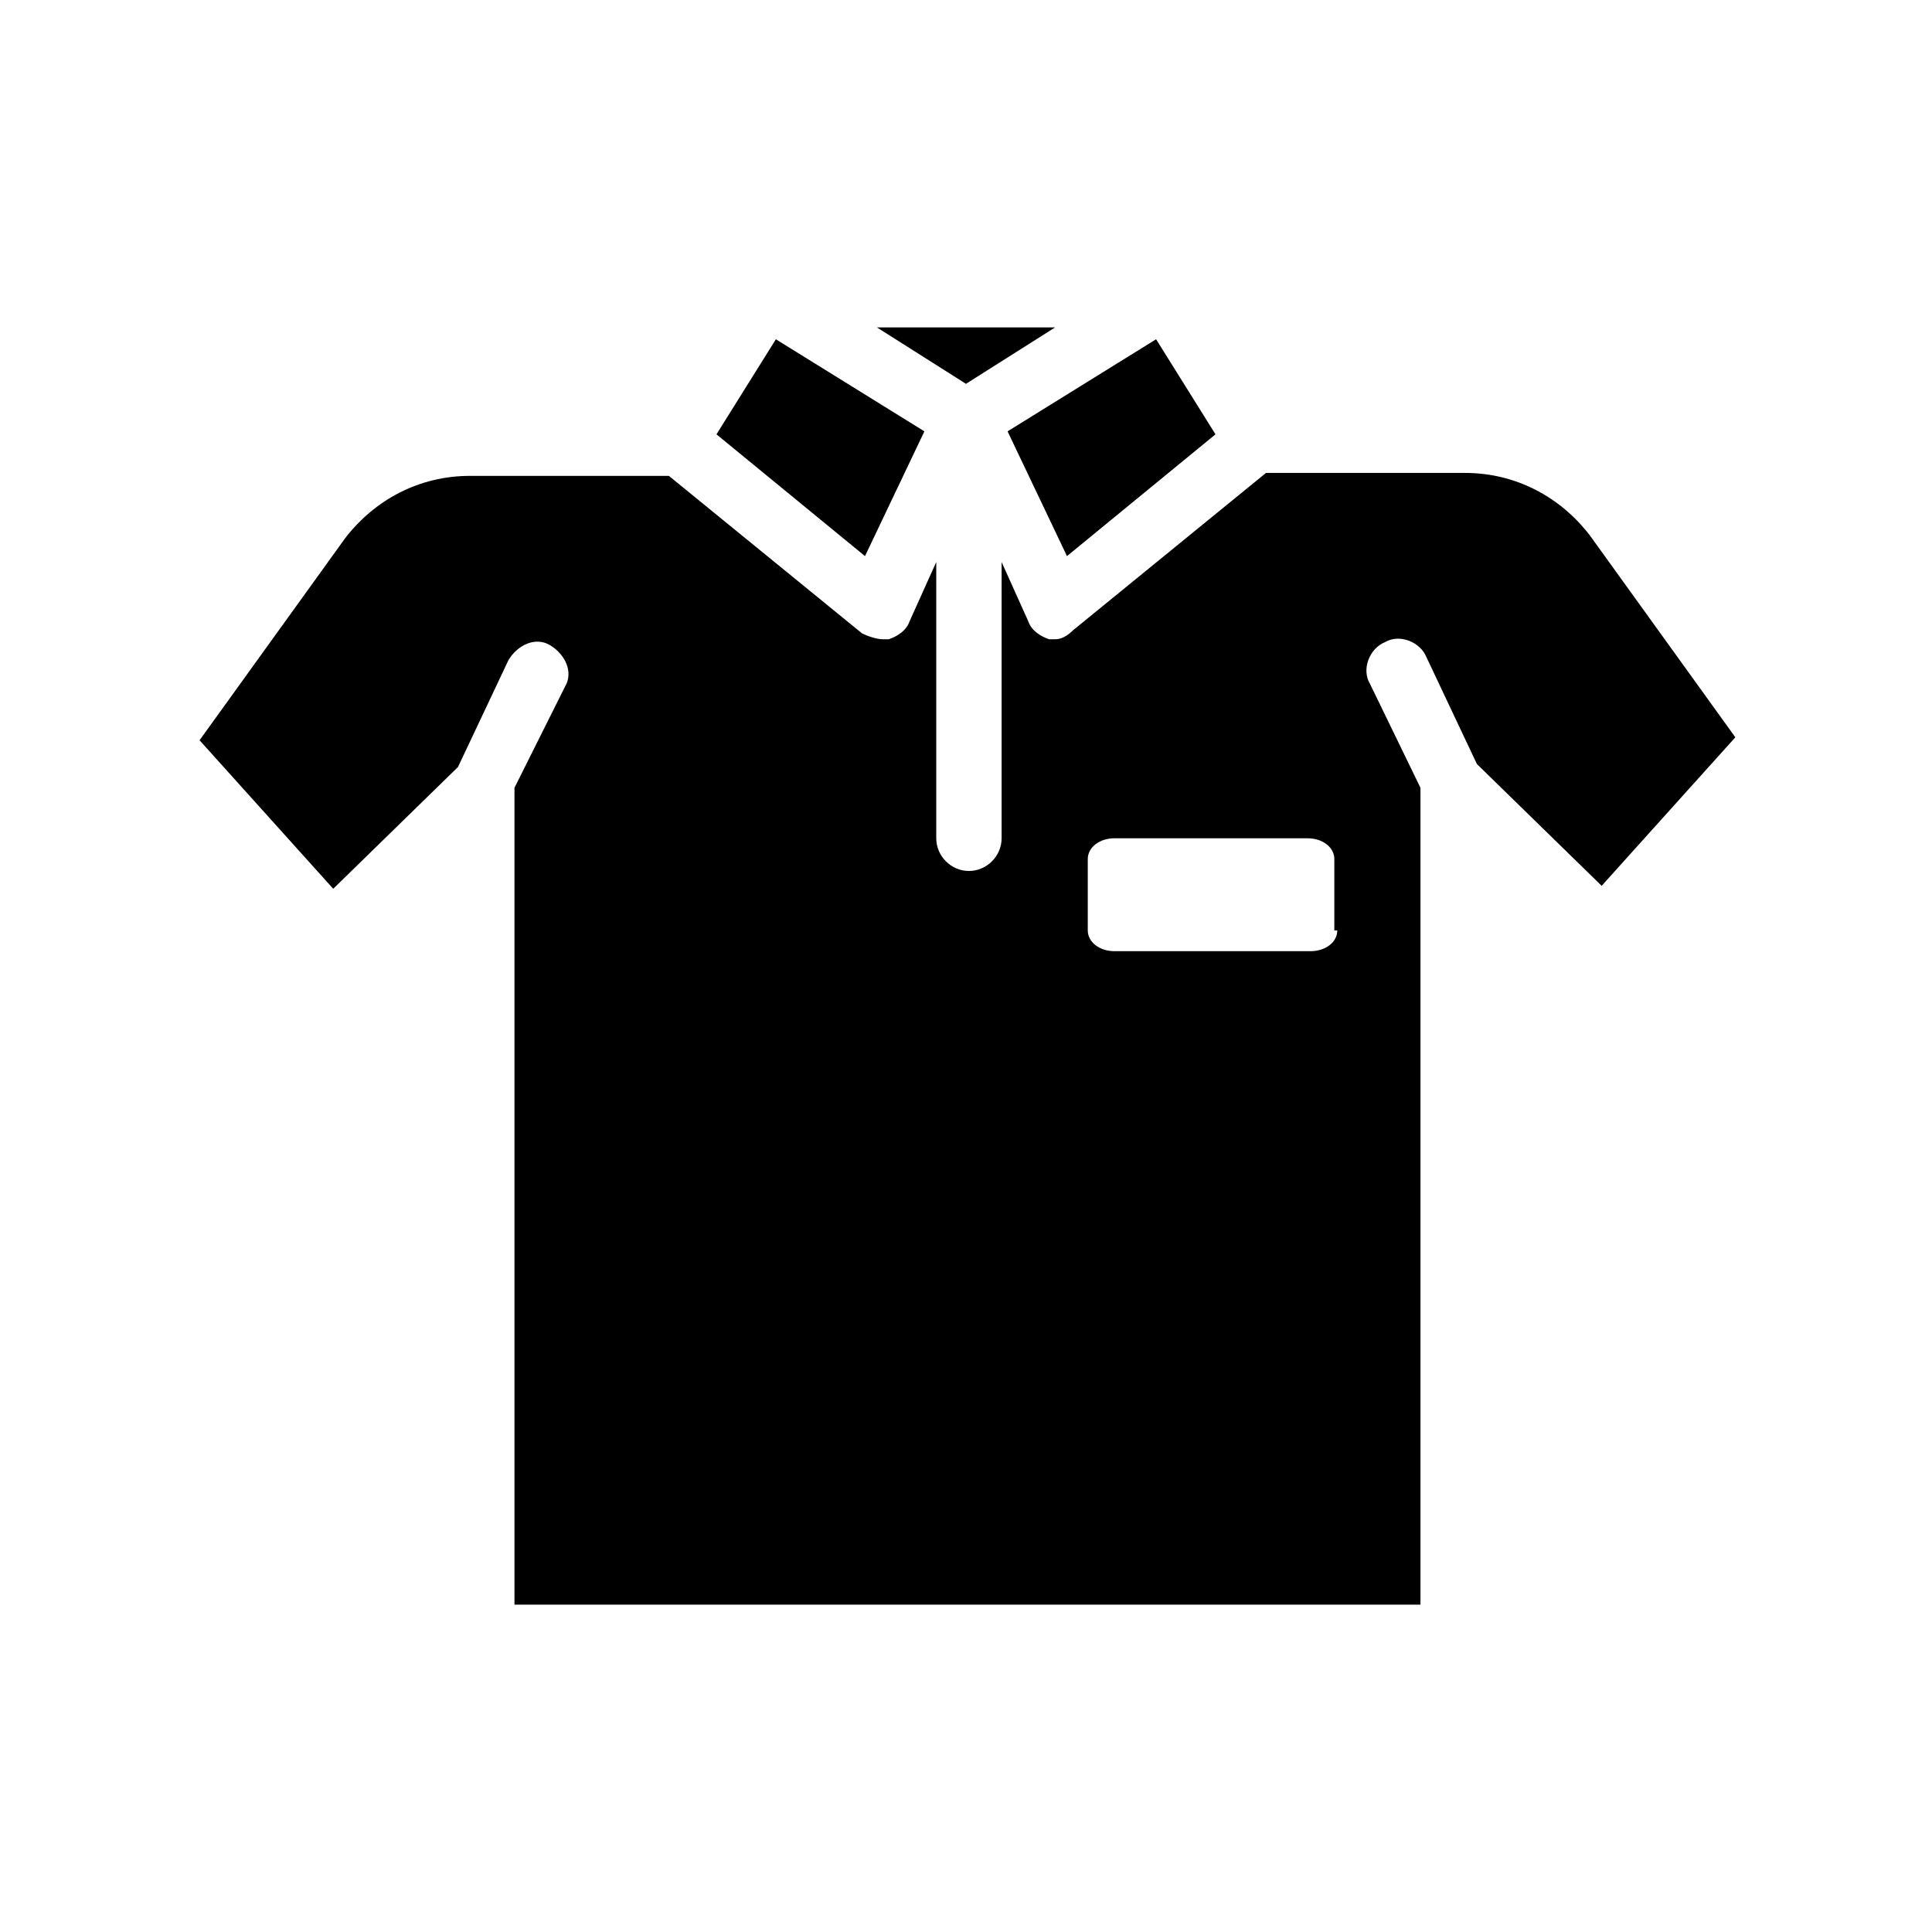
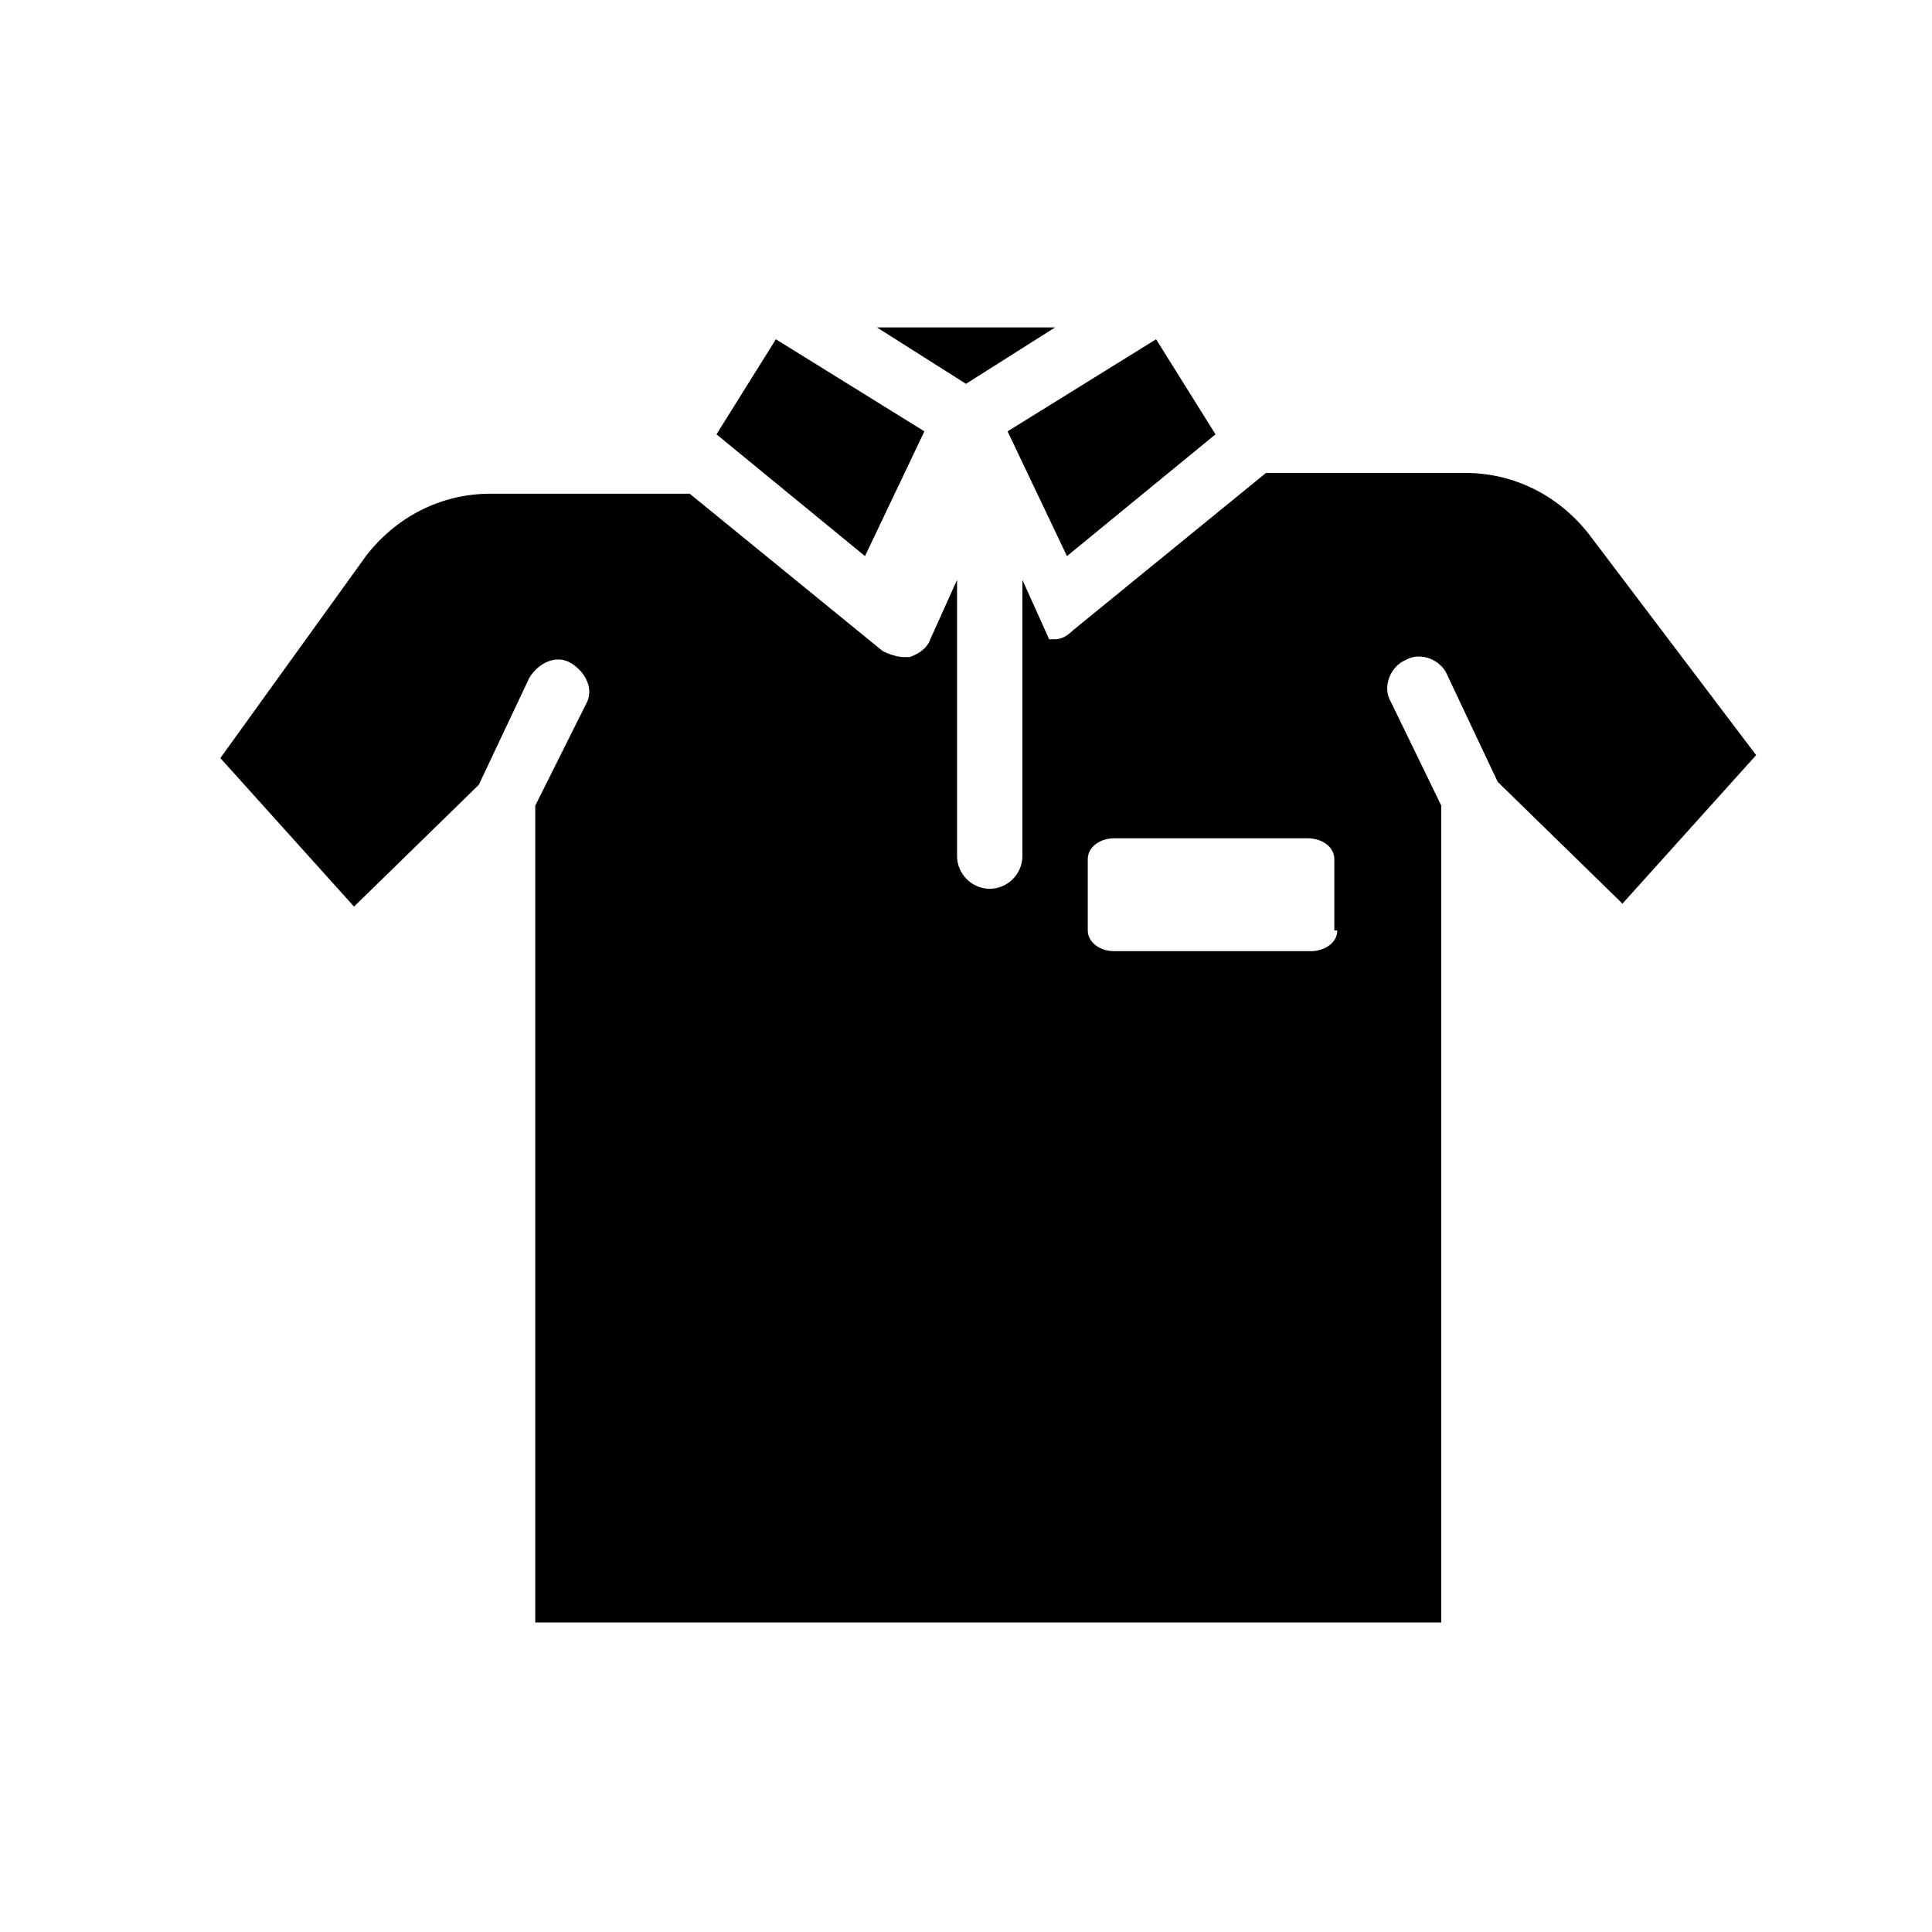
<svg xmlns="http://www.w3.org/2000/svg" fill="#000000" width="800px" height="800px" version="1.1" viewBox="144 144 512 512">
-   <path d="m565.31 285.86c-7.871-10.234-19.68-16.531-33.062-16.531h-52.742l-51.168 41.723c-1.578 1.57-3.152 2.359-4.727 2.359h-1.574c-2.363-0.789-4.723-2.363-5.512-4.723l-7.086-15.742v73.211c0 4.723-3.938 8.66-8.66 8.66s-8.66-3.938-8.66-8.66v-73.211l-7.086 15.742c-0.789 2.363-3.148 3.938-5.512 4.723h-1.574c-1.574 0-3.938-0.789-5.512-1.574l-51.168-41.723h-52.742c-13.383 0-25.191 6.297-33.062 16.531l-38.574 53.531 35.426 39.359 33.062-32.273 13.383-28.34c2.363-3.938 7.086-6.297 11.02-3.938 3.938 2.363 6.297 7.086 3.938 11.02l-13.375 26.766v216.48h240.1v-216.48l-13.383-27.551c-2.363-3.938 0-9.445 3.938-11.02 3.938-2.363 9.445 0 11.02 3.938l13.383 28.34 33.062 32.273 35.426-39.359zm-66.914 104.7c0 3.148-3.148 5.512-7.086 5.512h-51.953c-3.938 0-7.086-2.363-7.086-5.512v-18.895c0-3.148 3.148-5.512 7.086-5.512h51.168c3.938 0 7.086 2.363 7.086 5.512v18.895zm-148.78-156.65-15.742 25.191 39.359 32.273 15.742-33.062zm100.76 0-39.359 24.402 15.742 33.062 39.359-32.273zm-73.996-3.148 23.617 14.957 23.617-14.957z" />
+   <path d="m565.31 285.86c-7.871-10.234-19.68-16.531-33.062-16.531h-52.742l-51.168 41.723c-1.578 1.57-3.152 2.359-4.727 2.359h-1.574l-7.086-15.742v73.211c0 4.723-3.938 8.66-8.66 8.66s-8.66-3.938-8.66-8.66v-73.211l-7.086 15.742c-0.789 2.363-3.148 3.938-5.512 4.723h-1.574c-1.574 0-3.938-0.789-5.512-1.574l-51.168-41.723h-52.742c-13.383 0-25.191 6.297-33.062 16.531l-38.574 53.531 35.426 39.359 33.062-32.273 13.383-28.34c2.363-3.938 7.086-6.297 11.02-3.938 3.938 2.363 6.297 7.086 3.938 11.02l-13.375 26.766v216.48h240.1v-216.48l-13.383-27.551c-2.363-3.938 0-9.445 3.938-11.02 3.938-2.363 9.445 0 11.02 3.938l13.383 28.34 33.062 32.273 35.426-39.359zm-66.914 104.7c0 3.148-3.148 5.512-7.086 5.512h-51.953c-3.938 0-7.086-2.363-7.086-5.512v-18.895c0-3.148 3.148-5.512 7.086-5.512h51.168c3.938 0 7.086 2.363 7.086 5.512v18.895zm-148.78-156.65-15.742 25.191 39.359 32.273 15.742-33.062zm100.76 0-39.359 24.402 15.742 33.062 39.359-32.273zm-73.996-3.148 23.617 14.957 23.617-14.957z" />
</svg>